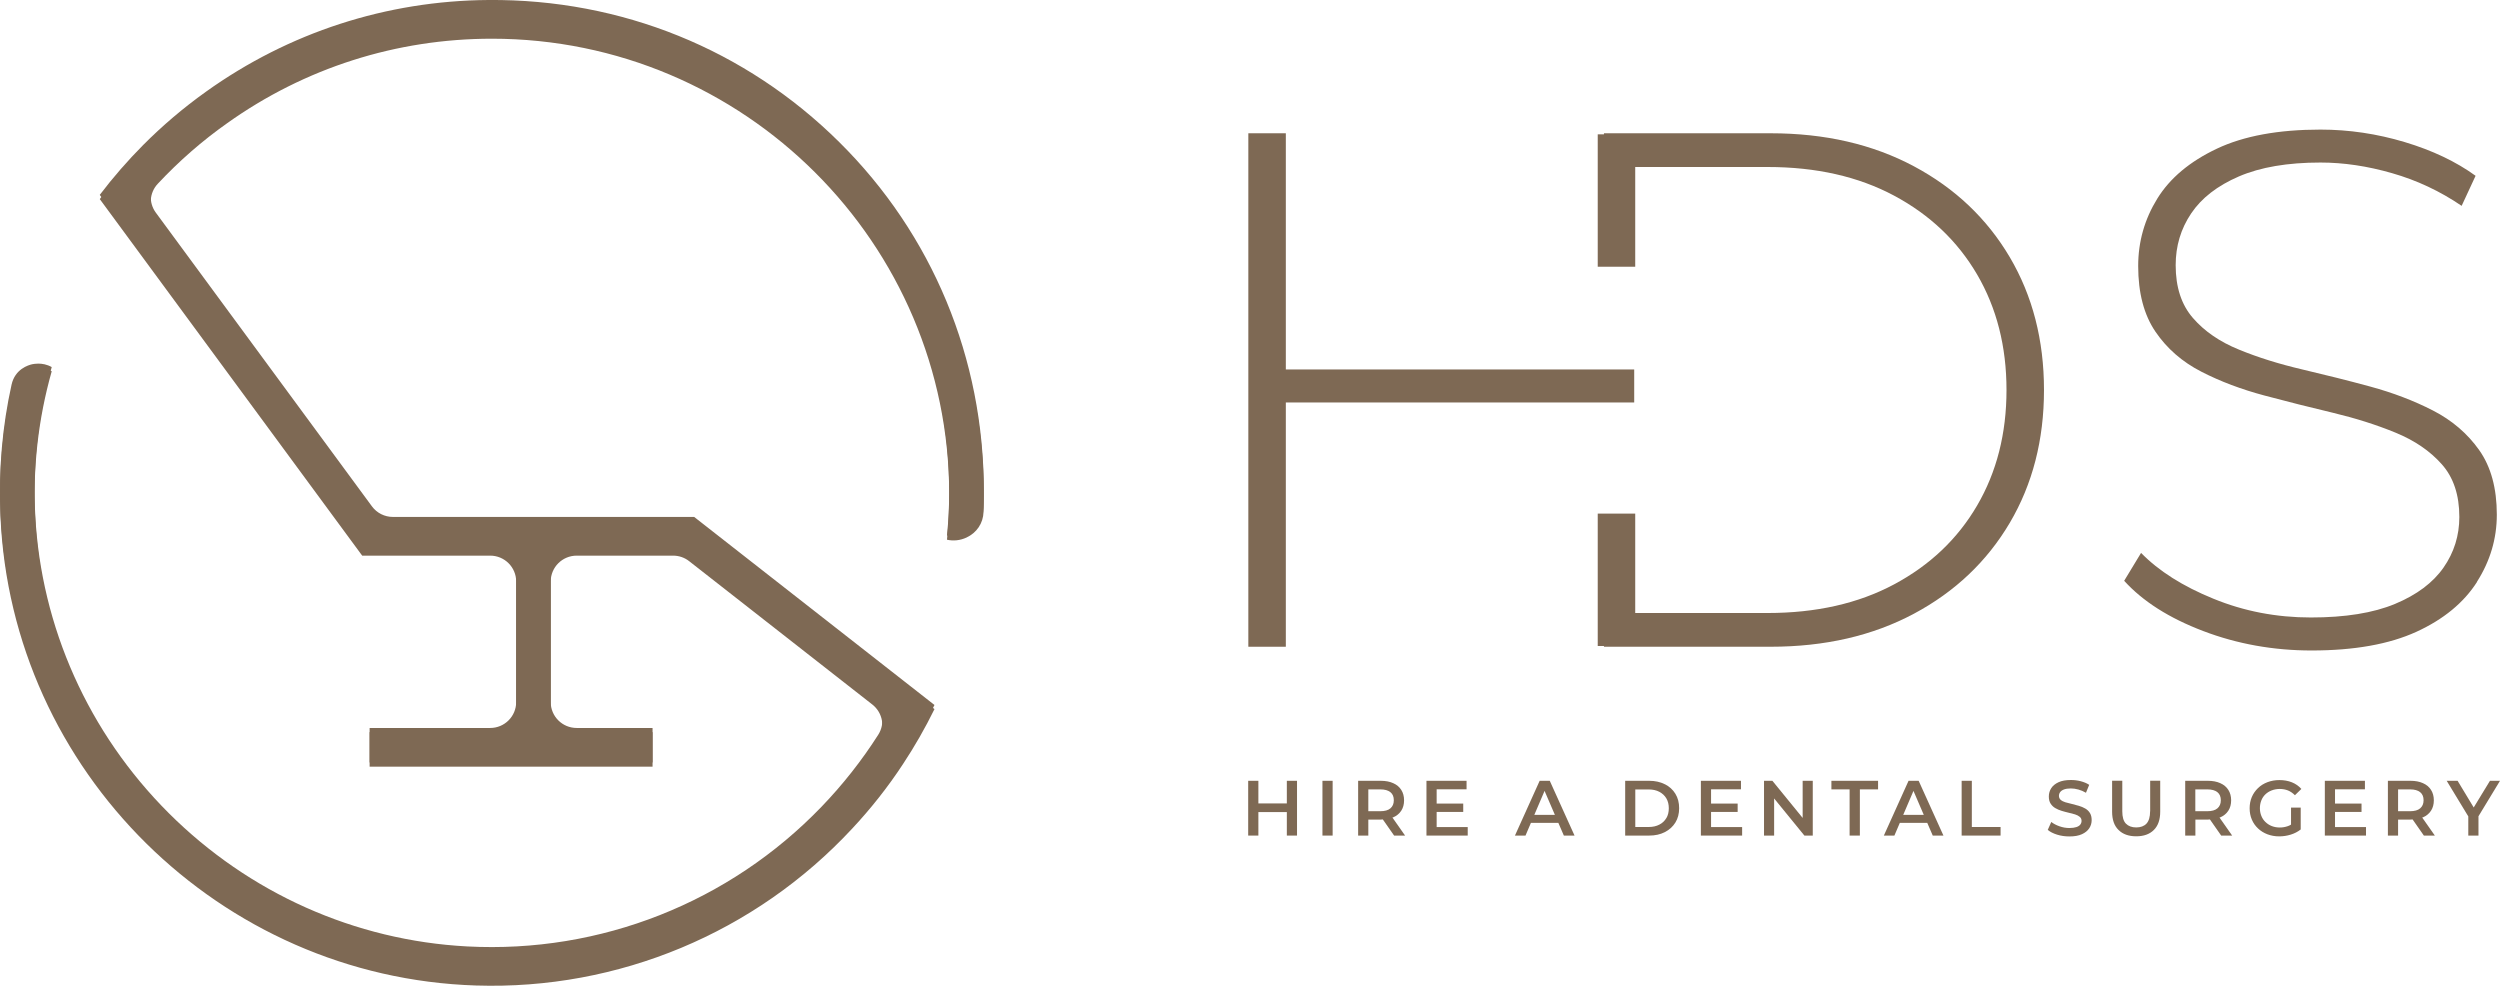
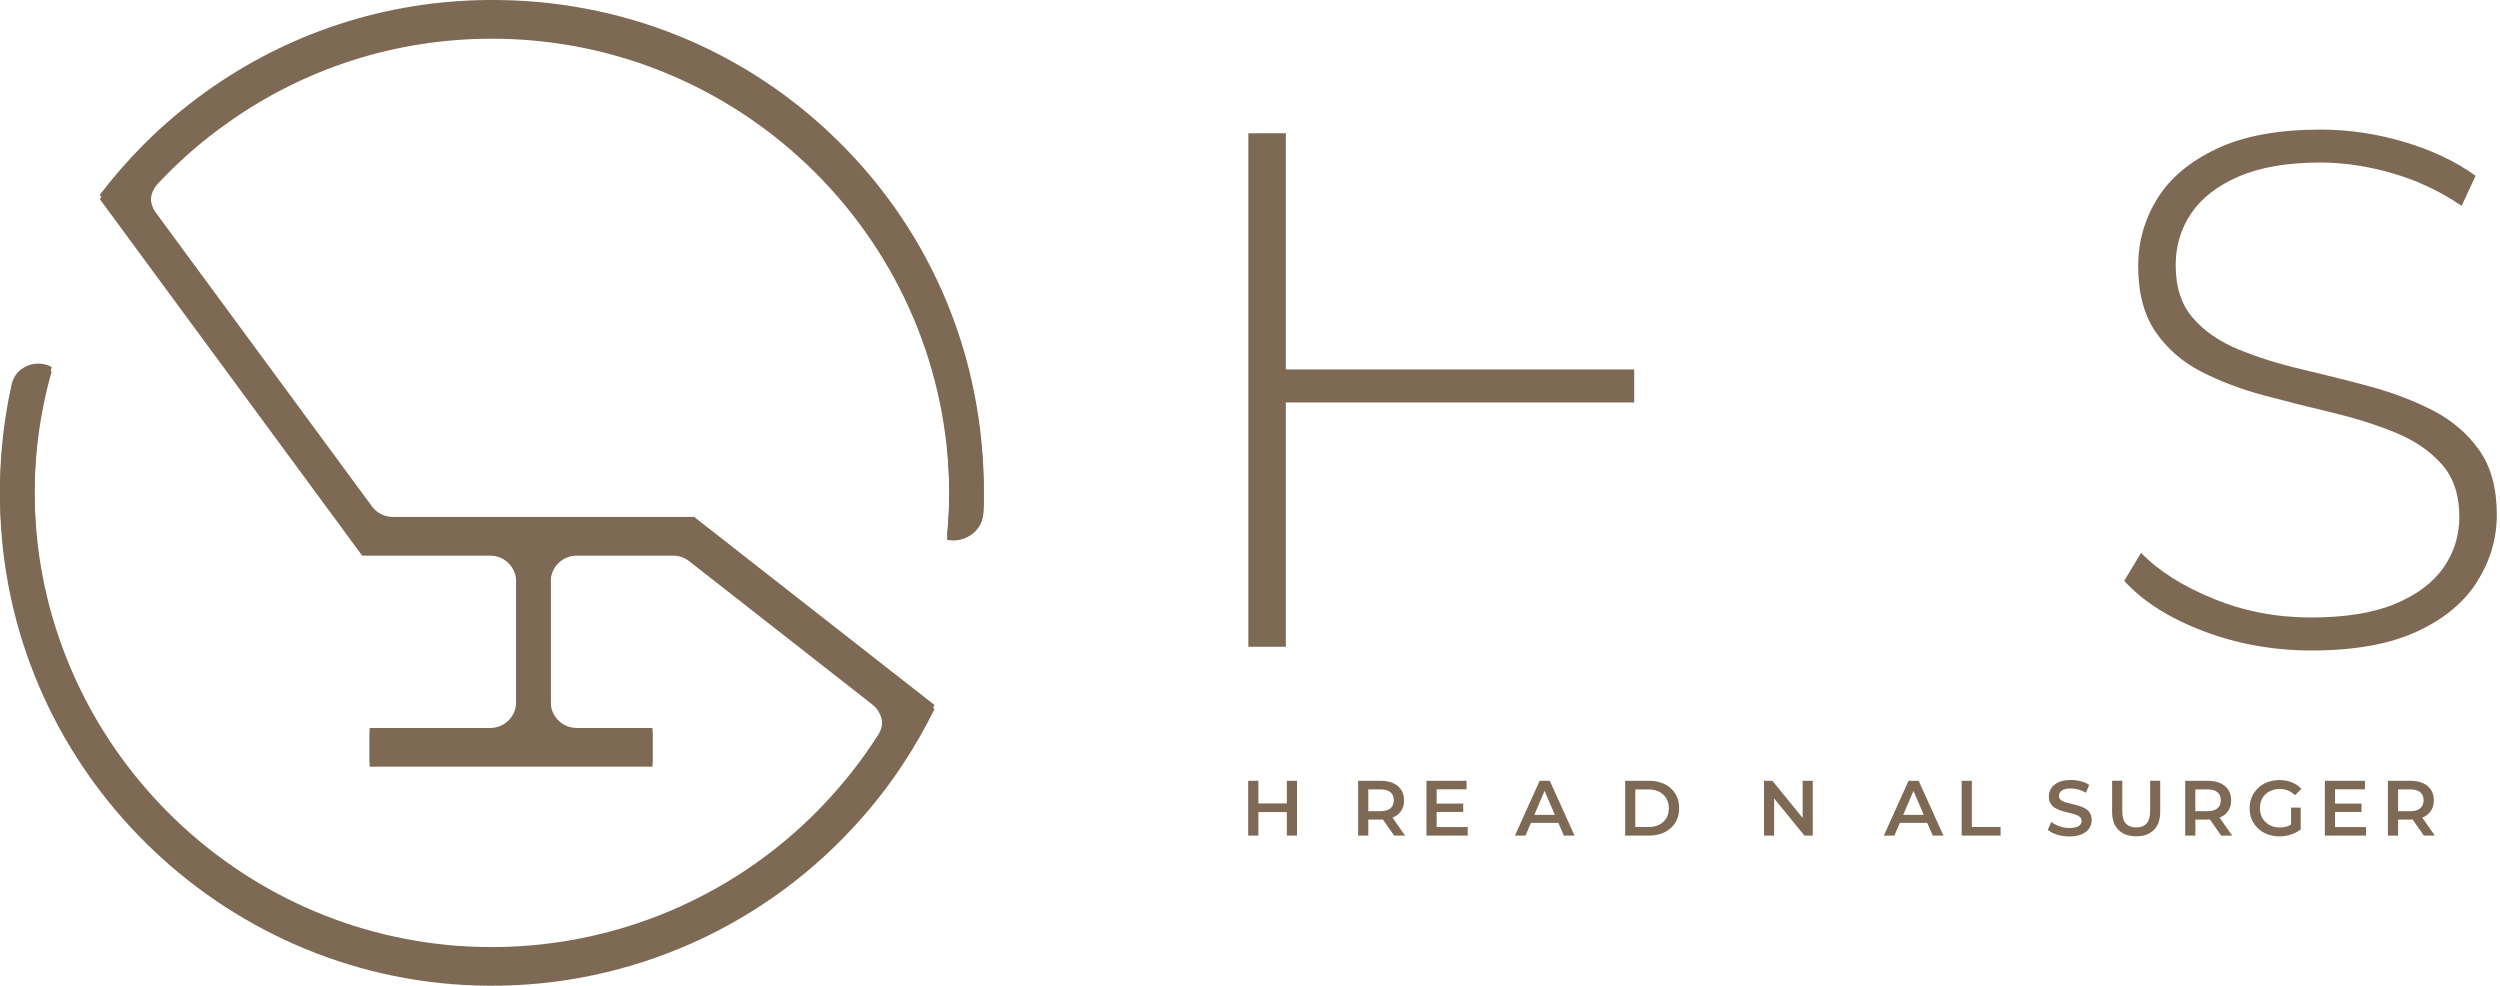
<svg xmlns="http://www.w3.org/2000/svg" width="350" height="138" viewBox="0 0 350 138" fill="none">
  <g clip-path="url(#clip0_67_83)">
    <path d="M119.309 115.427C121.919 112.632 124.315 109.605 126.419 106.396C128.047 103.934 129.523 101.351 130.828 98.697L97.183 72.37H55.003C53.85 72.37 52.758 71.825 52.07 70.887L21.813 29.767C20.782 28.365 20.893 26.417 22.086 25.146C25.049 21.977 28.316 19.122 31.794 16.67C42.655 8.93 55.478 4.833 68.867 4.833C104.171 4.833 132.891 33.491 132.891 68.707C132.891 70.796 132.79 72.895 132.577 74.974C133.467 75.175 134.418 75.085 135.308 74.671C136.744 74.005 137.644 72.663 137.694 71.099C137.725 70.302 137.735 69.504 137.735 68.707C137.735 50.161 130.545 32.815 117.479 19.879C104.403 6.922 86.999 -0.151 68.372 -6.16486e-05C54.103 0.101 40.431 4.541 28.841 12.835C25.717 15.065 22.764 17.568 20.053 20.292C17.879 22.482 15.836 24.823 13.966 27.285L50.705 77.204H68.625C70.637 77.204 72.265 78.828 72.265 80.836V98.283C72.265 100.291 70.637 101.916 68.625 101.916H51.747V106.749H91.358V101.916H80.74C78.727 101.916 77.099 100.291 77.099 98.283V80.836C77.099 78.828 78.727 77.204 80.74 77.204H94.24C95.049 77.204 95.848 77.476 96.485 77.981L122.131 98.051C123.597 99.201 123.961 101.28 122.96 102.854C120.665 106.456 117.995 109.847 115.032 112.925C102.128 126.345 84.057 133.489 65.419 132.501C49.694 131.673 34.858 125.044 23.623 113.833C12.398 102.622 5.754 87.809 4.935 72.118C4.561 65.055 5.339 58.102 7.241 51.392C6.573 51.008 5.896 50.907 5.36 50.907C4.996 50.907 4.702 50.958 4.53 50.988C3.974 51.109 2.103 51.664 1.618 53.854C0.334 59.636 -0.192 65.609 0.061 71.613C1.547 107.365 30.793 136.254 66.643 137.384C86.565 138.03 105.748 130.008 119.299 115.427H119.309Z" fill="#7E6954" />
    <path d="M119.309 116.002C121.919 113.207 124.315 110.18 126.419 106.971C128.047 104.509 129.523 101.926 130.828 99.272L97.183 72.945H55.003C53.85 72.945 52.758 72.4 52.07 71.462L21.813 30.353C20.782 28.95 20.893 27.003 22.086 25.731C25.049 22.563 28.316 19.707 31.794 17.255C42.655 9.515 55.478 5.419 68.867 5.419C104.171 5.419 132.891 34.076 132.891 69.293C132.891 71.381 132.79 73.48 132.577 75.559C133.467 75.761 134.418 75.67 135.308 75.256C136.744 74.59 137.644 73.248 137.694 71.684C137.725 70.887 137.735 70.09 137.735 69.293C137.735 50.746 130.545 33.4 117.479 20.464C104.403 7.507 86.999 0.424 68.372 0.585C54.103 0.686 40.431 5.126 28.841 13.421C25.717 15.651 22.764 18.153 20.053 20.878C17.879 23.067 15.836 25.408 13.966 27.87L50.705 77.789H68.625C70.637 77.789 72.265 79.413 72.265 81.422V98.868C72.265 100.876 70.637 102.501 68.625 102.501H51.747V107.334H91.358V102.501H80.74C78.727 102.501 77.099 100.876 77.099 98.868V81.422C77.099 79.413 78.727 77.789 80.74 77.789H94.24C95.049 77.789 95.848 78.061 96.485 78.566L122.131 98.636C123.597 99.787 123.961 101.865 122.96 103.439C120.665 107.042 117.995 110.432 115.032 113.51C102.128 126.93 84.057 134.075 65.419 133.086C49.694 132.258 34.858 125.629 23.623 114.418C12.398 103.207 5.754 88.394 4.935 72.703C4.561 65.64 5.339 58.687 7.241 51.977C6.573 51.594 5.896 51.493 5.36 51.493C4.996 51.493 4.702 51.543 4.53 51.573C3.974 51.694 2.103 52.249 1.618 54.439C0.334 60.211 -0.192 66.195 0.061 72.199C1.547 107.95 30.793 136.84 66.643 137.97C86.565 138.615 105.748 130.593 119.299 116.012L119.309 116.002Z" fill="#7E6954" />
-     <path d="M267.946 23.279C262.181 20.202 255.497 18.658 247.882 18.658H224.552V18.809H223.682V37.346H228.931V23.38H247.467C254.263 23.38 260.159 24.712 265.165 27.386C270.17 30.06 274.044 33.733 276.794 38.425C279.535 43.117 280.91 48.506 280.91 54.601C280.91 60.696 279.535 66.084 276.794 70.776C274.054 75.468 270.17 79.141 265.165 81.815C260.159 84.489 254.253 85.821 247.467 85.821H228.931V71.906H223.682V90.443H224.552V90.544H247.882C255.497 90.544 262.181 89 267.946 85.922C273.71 82.844 278.18 78.596 281.375 73.188C284.561 67.779 286.159 61.583 286.159 54.601C286.159 47.618 284.561 41.422 281.375 36.014C278.18 30.605 273.71 26.357 267.946 23.279Z" fill="#7E6954" />
    <path d="M346.774 81.452C348.625 78.546 349.555 75.408 349.555 72.058C349.555 68.364 348.736 65.347 347.088 63.016C345.439 60.685 343.275 58.839 340.605 57.466C337.926 56.094 335.013 54.984 331.858 54.126C328.703 53.269 325.507 52.471 322.291 51.715C319.065 50.958 316.112 50.04 313.443 48.94C310.763 47.85 308.619 46.377 307.011 44.52C305.403 42.673 304.594 40.211 304.594 37.124C304.594 34.45 305.312 32.038 306.758 29.889C308.204 27.729 310.429 26.004 313.443 24.702C316.466 23.4 320.269 22.755 324.87 22.755C328.096 22.755 331.443 23.249 334.902 24.248C338.36 25.237 341.607 26.761 344.63 28.819L346.582 24.611C343.841 22.623 340.524 21.049 336.651 19.889C332.778 18.728 328.844 18.143 324.87 18.143C318.964 18.143 314.13 19.031 310.358 20.817C306.586 22.603 303.805 24.924 302.026 27.8C300.246 30.676 299.346 33.824 299.346 37.245C299.346 41.008 300.155 44.076 301.763 46.437C303.37 48.798 305.514 50.665 308.194 52.038C310.864 53.41 313.817 54.52 317.043 55.378C320.269 56.235 323.454 57.043 326.609 57.789C329.765 58.546 332.677 59.464 335.357 60.564C338.037 61.664 340.191 63.127 341.839 64.984C343.488 66.831 344.307 69.293 344.307 72.38C344.307 74.984 343.568 77.345 342.092 79.464C340.616 81.583 338.35 83.278 335.296 84.55C332.242 85.821 328.318 86.447 323.515 86.447C318.711 86.447 314.171 85.579 309.883 83.823C305.595 82.078 302.218 79.938 299.75 77.406L297.384 81.311C299.993 84.186 303.674 86.528 308.447 88.344C313.21 90.16 318.277 91.068 323.626 91.068C329.593 91.068 334.487 90.191 338.29 88.455C342.102 86.709 344.924 84.378 346.784 81.472L346.774 81.452Z" fill="#7E6954" />
    <path d="M228.789 51.725H183.302H180.016V18.658H174.767V90.544H180.016V56.346H183.302H228.789V51.725Z" fill="#7E6954" />
    <path d="M180.157 112.48H176.173V109.312H174.747V116.981H176.173V113.691H180.157V116.981H181.583V109.312H180.157V112.48Z" fill="#7E6954" />
-     <path d="M186.569 109.312H185.143V116.981H186.569V109.312Z" fill="#7E6954" />
    <path d="M195.053 114.428C195.539 114.216 195.913 113.903 196.176 113.5C196.439 113.096 196.57 112.612 196.57 112.047C196.57 111.482 196.439 110.997 196.176 110.583C195.913 110.17 195.539 109.857 195.053 109.645C194.568 109.423 193.981 109.312 193.304 109.312H190.139V116.981H191.565V114.741H193.304C193.405 114.741 193.496 114.721 193.597 114.721L195.175 116.981H196.712L194.942 114.458C194.942 114.458 195.023 114.438 195.064 114.418L195.053 114.428ZM194.659 110.906C194.983 111.169 195.134 111.542 195.134 112.036C195.134 112.531 194.973 112.894 194.659 113.167C194.346 113.439 193.87 113.57 193.233 113.57H191.565V110.513H193.233C193.86 110.513 194.335 110.644 194.659 110.906Z" fill="#7E6954" />
    <path d="M201.131 113.671H204.853V112.501H201.131V110.503H205.318V109.312H199.705V116.981H205.48V115.79H201.131V113.671Z" fill="#7E6954" />
    <path d="M215.552 109.312L212.093 116.981H213.57L214.328 115.205H218.171L218.94 116.981H220.436L216.968 109.312H215.562H215.552ZM214.803 114.085L216.239 110.725L217.686 114.085H214.803Z" fill="#7E6954" />
    <path d="M233.077 109.796C232.45 109.473 231.712 109.312 230.883 109.312H227.525V116.981H230.883C231.722 116.981 232.45 116.819 233.077 116.497C233.704 116.174 234.2 115.73 234.554 115.155C234.908 114.579 235.08 113.913 235.08 113.146C235.08 112.38 234.908 111.703 234.554 111.128C234.2 110.553 233.714 110.109 233.077 109.786V109.796ZM233.29 114.529C233.057 114.922 232.733 115.235 232.309 115.447C231.884 115.669 231.388 115.78 230.812 115.78H228.941V110.523H230.812C231.388 110.523 231.894 110.634 232.309 110.856C232.733 111.078 233.057 111.381 233.29 111.774C233.522 112.168 233.633 112.632 233.633 113.157C233.633 113.681 233.522 114.145 233.29 114.539V114.529Z" fill="#7E6954" />
-     <path d="M239.549 113.671H243.271V112.501H239.549V110.503H243.736V109.312H238.123V116.981H243.898V115.79H239.549V113.671Z" fill="#7E6954" />
    <path d="M252.372 114.509L248.135 109.312H246.962V116.981H248.378V111.784L252.615 116.981H253.788V109.312H252.372V114.509Z" fill="#7E6954" />
-     <path d="M256.397 110.513H258.945V116.981H260.381V110.513H262.93V109.312H256.397V110.513Z" fill="#7E6954" />
    <path d="M267.197 109.312L263.739 116.981H265.215L265.974 115.205H269.817L270.585 116.981H272.082L268.613 109.312H267.207H267.197ZM266.449 114.085L267.885 110.725L269.331 114.085H266.449Z" fill="#7E6954" />
    <path d="M276.056 109.312H274.63V116.981H280.081V115.78H276.056V109.312Z" fill="#7E6954" />
    <path d="M291.923 113.187C291.66 113.036 291.357 112.904 291.033 112.814C290.709 112.723 290.376 112.632 290.052 112.551C289.718 112.471 289.425 112.4 289.152 112.319C288.889 112.238 288.667 112.127 288.505 111.986C288.343 111.845 288.252 111.653 288.252 111.421C288.252 111.219 288.313 111.048 288.424 110.896C288.535 110.745 288.717 110.614 288.96 110.523C289.203 110.432 289.526 110.382 289.921 110.382C290.254 110.382 290.608 110.432 290.972 110.533C291.336 110.634 291.69 110.785 292.034 110.987L292.489 109.877C292.156 109.655 291.761 109.494 291.306 109.373C290.851 109.252 290.396 109.201 289.931 109.201C289.223 109.201 288.646 109.302 288.191 109.514C287.736 109.726 287.392 109.998 287.17 110.352C286.948 110.695 286.836 111.078 286.836 111.502C286.836 111.926 286.917 112.249 287.089 112.511C287.261 112.773 287.473 112.985 287.746 113.137C288.009 113.298 288.313 113.419 288.636 113.52C288.96 113.621 289.284 113.702 289.617 113.782C289.941 113.853 290.244 113.934 290.507 114.014C290.77 114.095 290.993 114.216 291.165 114.358C291.336 114.499 291.417 114.69 291.417 114.923C291.417 115.114 291.357 115.286 291.245 115.437C291.134 115.589 290.942 115.71 290.699 115.79C290.457 115.871 290.123 115.922 289.718 115.922C289.243 115.922 288.778 115.841 288.323 115.679C287.868 115.518 287.483 115.316 287.18 115.074L286.685 116.184C287.008 116.456 287.443 116.678 287.989 116.85C288.535 117.021 289.112 117.102 289.718 117.102C290.426 117.102 291.003 117.001 291.468 116.789C291.933 116.577 292.267 116.305 292.499 115.952C292.722 115.609 292.833 115.225 292.833 114.822C292.833 114.418 292.752 114.085 292.59 113.823C292.429 113.56 292.206 113.348 291.943 113.197L291.923 113.187Z" fill="#7E6954" />
    <path d="M301.014 113.581C301.014 114.368 300.842 114.943 300.508 115.306C300.175 115.659 299.689 115.841 299.072 115.841C298.456 115.841 297.97 115.659 297.626 115.306C297.283 114.953 297.121 114.378 297.121 113.581V109.302H295.695V113.631C295.695 114.751 295.988 115.609 296.595 116.194C297.192 116.79 298.021 117.082 299.072 117.082C300.124 117.082 300.943 116.79 301.54 116.194C302.137 115.599 302.43 114.751 302.43 113.631V109.302H301.024V113.581H301.014Z" fill="#7E6954" />
    <path d="M310.844 114.428C311.329 114.216 311.703 113.903 311.966 113.5C312.229 113.096 312.361 112.612 312.361 112.047C312.361 111.482 312.229 110.997 311.966 110.583C311.703 110.17 311.329 109.857 310.844 109.645C310.358 109.423 309.772 109.312 309.094 109.312H305.929V116.981H307.355V114.741H309.094C309.195 114.741 309.286 114.721 309.388 114.721L310.965 116.981H312.502L310.732 114.458C310.732 114.458 310.813 114.438 310.854 114.418L310.844 114.428ZM310.439 110.906C310.763 111.169 310.915 111.542 310.915 112.036C310.915 112.531 310.753 112.894 310.439 113.167C310.126 113.439 309.65 113.57 309.013 113.57H307.345V110.513H309.013C309.64 110.513 310.116 110.644 310.439 110.906Z" fill="#7E6954" />
    <path d="M317.154 111.209C317.407 110.967 317.7 110.786 318.044 110.654C318.388 110.523 318.762 110.453 319.166 110.453C319.571 110.453 319.965 110.523 320.319 110.664C320.663 110.806 320.987 111.028 321.29 111.33L322.19 110.453C321.826 110.039 321.391 109.736 320.865 109.524C320.34 109.312 319.753 109.211 319.106 109.211C318.509 109.211 317.953 109.312 317.447 109.504C316.942 109.696 316.497 109.968 316.123 110.331C315.748 110.695 315.455 111.108 315.253 111.583C315.051 112.067 314.949 112.592 314.949 113.157C314.949 113.722 315.051 114.257 315.253 114.731C315.455 115.215 315.748 115.629 316.123 115.982C316.497 116.335 316.932 116.608 317.437 116.8C317.943 116.991 318.489 117.092 319.086 117.092C319.632 117.092 320.168 117.012 320.693 116.85C321.219 116.689 321.695 116.446 322.099 116.124V113.066H320.744V115.447C320.592 115.538 320.431 115.619 320.269 115.669C319.915 115.791 319.551 115.851 319.166 115.851C318.752 115.851 318.388 115.78 318.044 115.649C317.71 115.518 317.417 115.326 317.164 115.084C316.911 114.842 316.719 114.549 316.588 114.226C316.456 113.893 316.385 113.54 316.385 113.147C316.385 112.753 316.456 112.39 316.588 112.057C316.719 111.724 316.911 111.441 317.164 111.199L317.154 111.209Z" fill="#7E6954" />
    <path d="M326.903 113.671H330.614V112.501H326.903V110.503H331.089V109.312H325.477V116.981H331.241V115.79H326.903V113.671Z" fill="#7E6954" />
    <path d="M339.22 114.428C339.705 114.216 340.079 113.903 340.342 113.5C340.605 113.096 340.737 112.612 340.737 112.047C340.737 111.482 340.605 110.997 340.342 110.583C340.079 110.17 339.705 109.857 339.22 109.645C338.734 109.423 338.148 109.312 337.47 109.312H334.305V116.981H335.731V114.741H337.47C337.571 114.741 337.662 114.721 337.764 114.721L339.341 116.981H340.878L339.109 114.458C339.109 114.458 339.19 114.438 339.23 114.418L339.22 114.428ZM338.825 110.906C339.149 111.169 339.301 111.542 339.301 112.036C339.301 112.531 339.139 112.894 338.825 113.167C338.512 113.439 338.037 113.57 337.4 113.57H335.731V110.513H337.4C338.027 110.513 338.502 110.644 338.825 110.906Z" fill="#7E6954" />
-     <path d="M350 109.312H348.594L346.319 113.046L344.064 109.312H342.537L345.561 114.297V116.981H346.986V114.277L350 109.312Z" fill="#7E6954" />
  </g>
  <defs>
    <clipPath id="clip0_67_83">
      <rect width="350" height="138" fill="white" />
    </clipPath>
  </defs>
</svg>